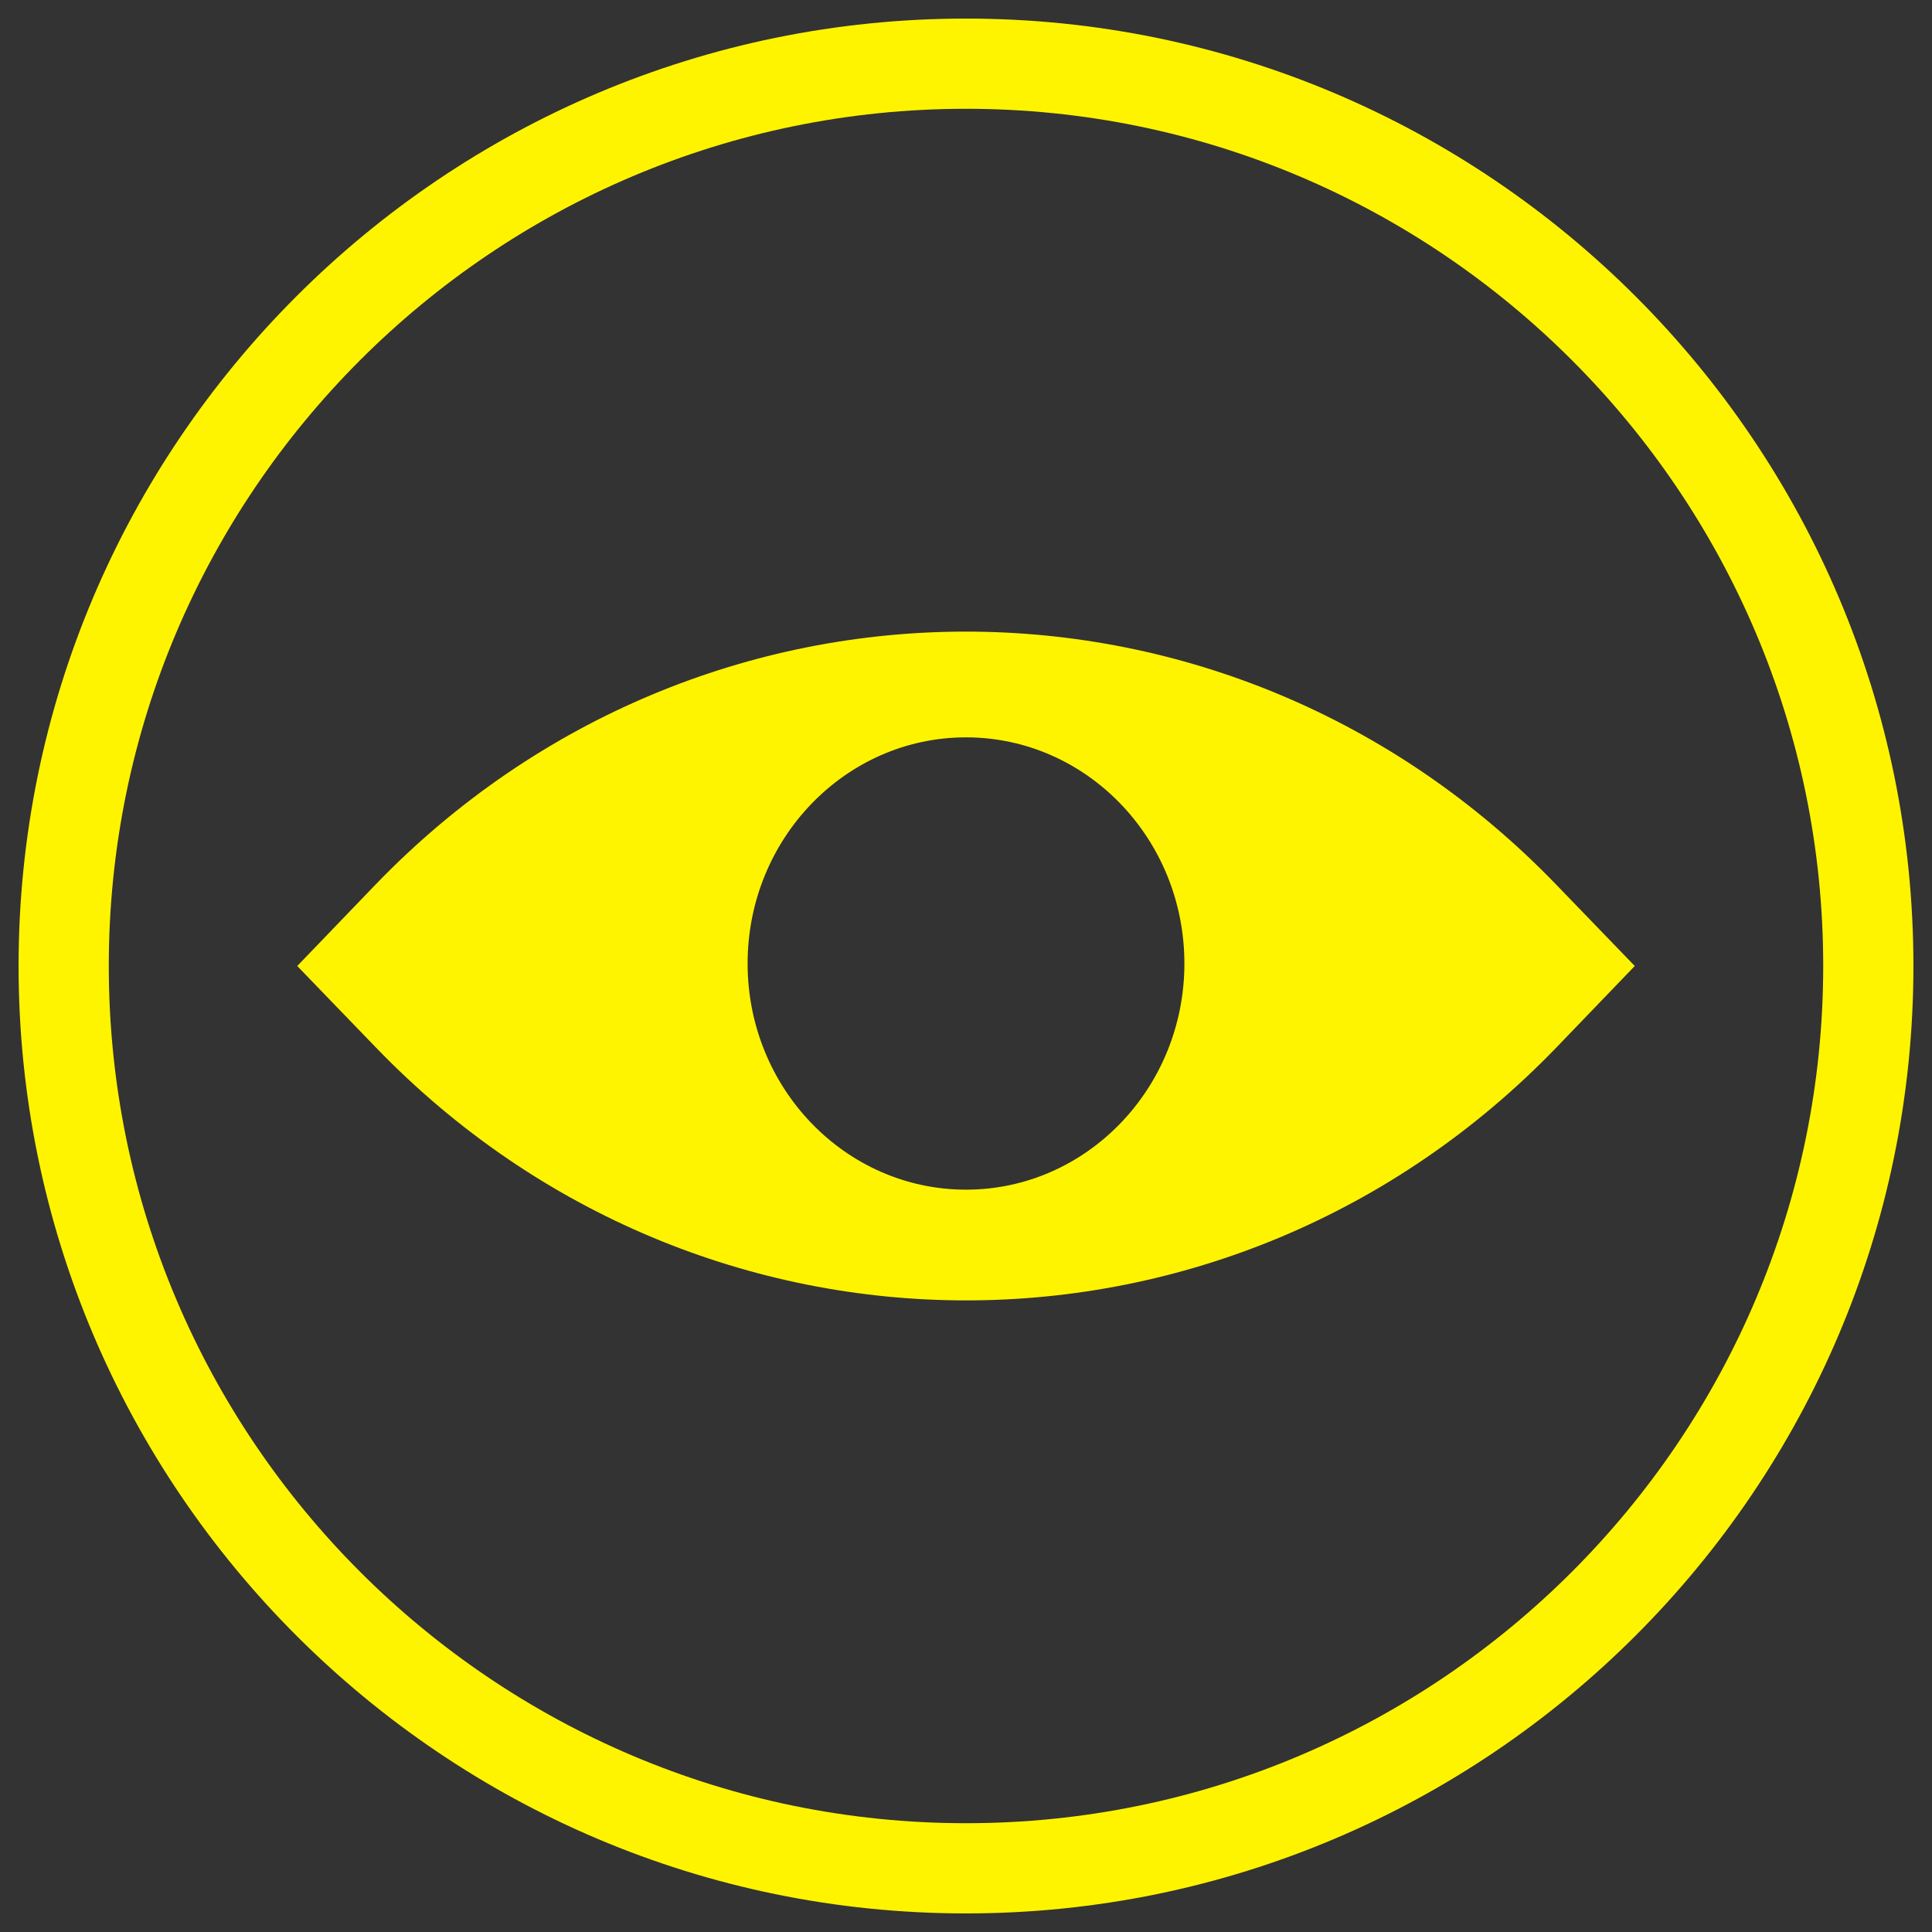
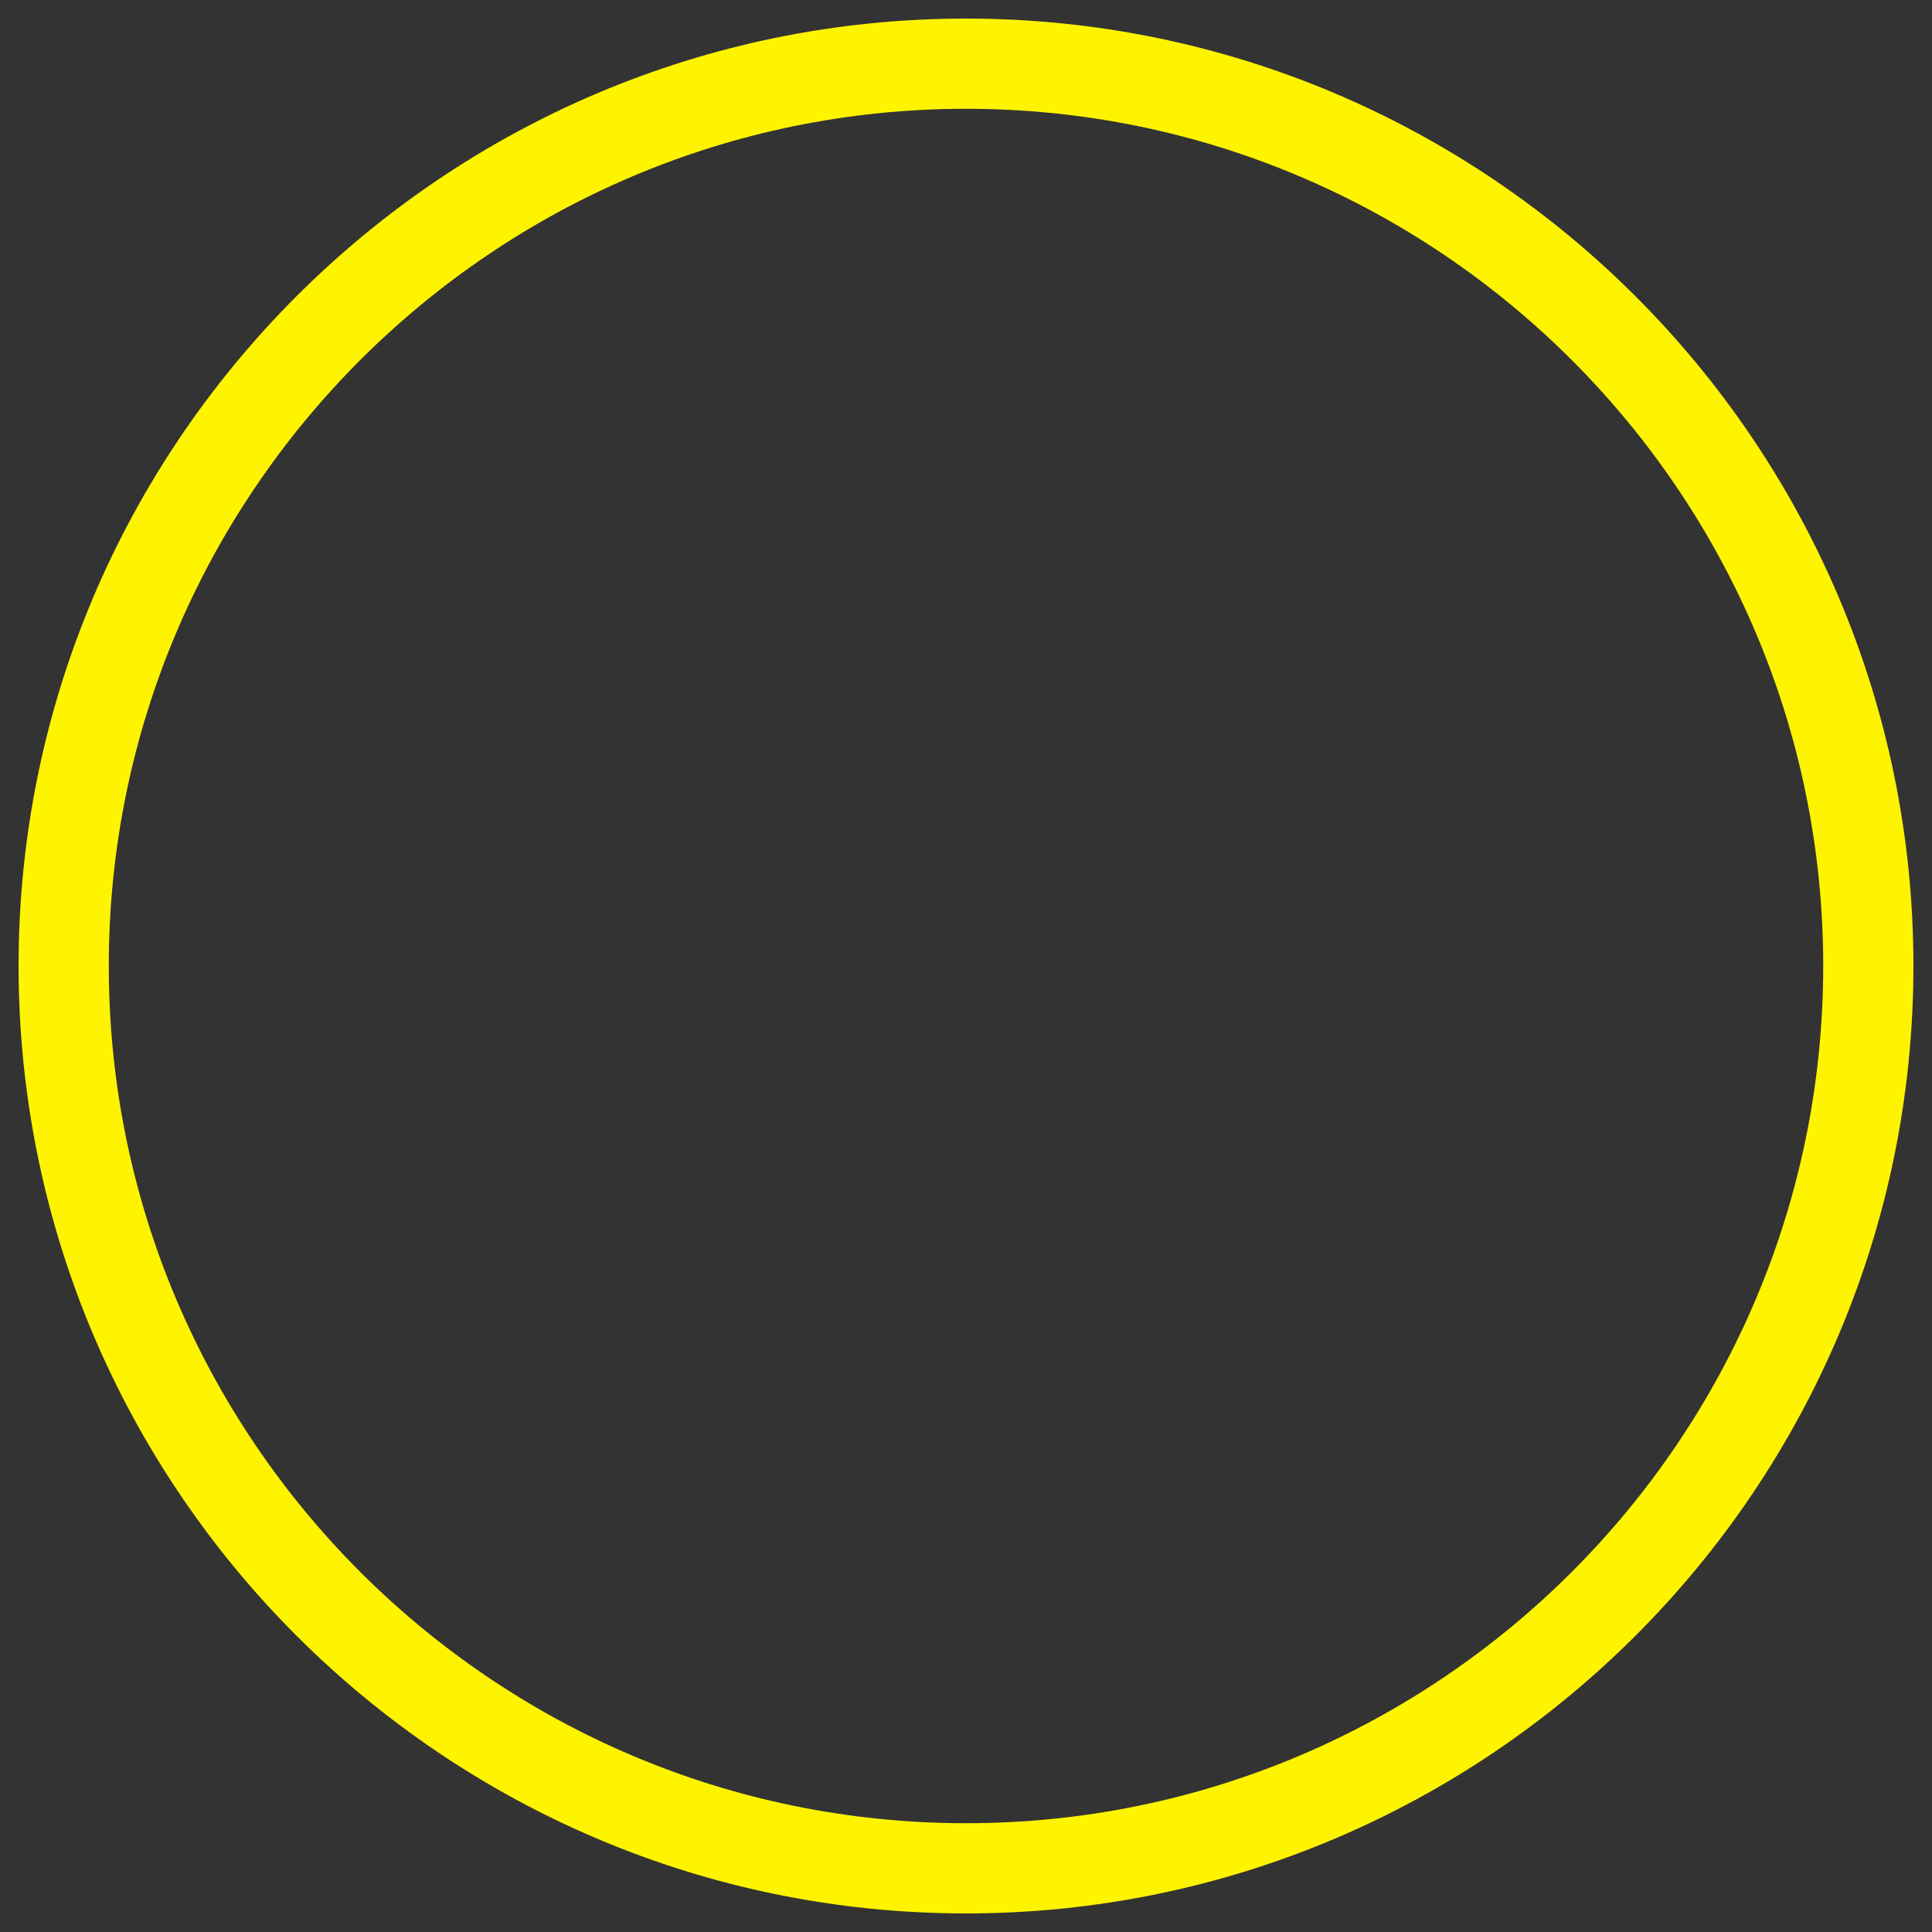
<svg xmlns="http://www.w3.org/2000/svg" width="52" height="52" viewBox="0 0 52 52" fill="none">
  <rect x="0" y="0" width="52" height="52" fill="#333333" stroke="none" />
  <path d="M26.001 51.5C11.939 51.5 0.5 40.061 0.5 25.999C0.5 11.937 11.939 0.5 26.001 0.5C40.061 0.5 51.5 11.939 51.5 25.999C51.5 40.06 40.061 51.5 26.001 51.5ZM26.001 2.928C13.278 2.928 2.928 13.278 2.928 25.999C2.928 38.722 13.278 49.072 26.001 49.072C38.723 49.072 49.072 38.722 49.072 25.999C49.072 13.278 38.722 2.928 26.001 2.928Z" fill="#FFF400" />
-   <path d="M41.876 23.8C33.119 14.733 18.873 14.733 10.116 23.8L8 26L10.124 28.2C18.881 37.267 33.127 37.267 41.884 28.2L44 26L41.876 23.8ZM26 32.02C22.757 32.02 20.122 29.291 20.122 25.933C20.122 22.575 22.757 19.846 26 19.846C29.243 19.846 31.878 22.575 31.878 25.933C31.878 29.291 29.243 32.02 26 32.02Z" fill="#FFF400" />
</svg>